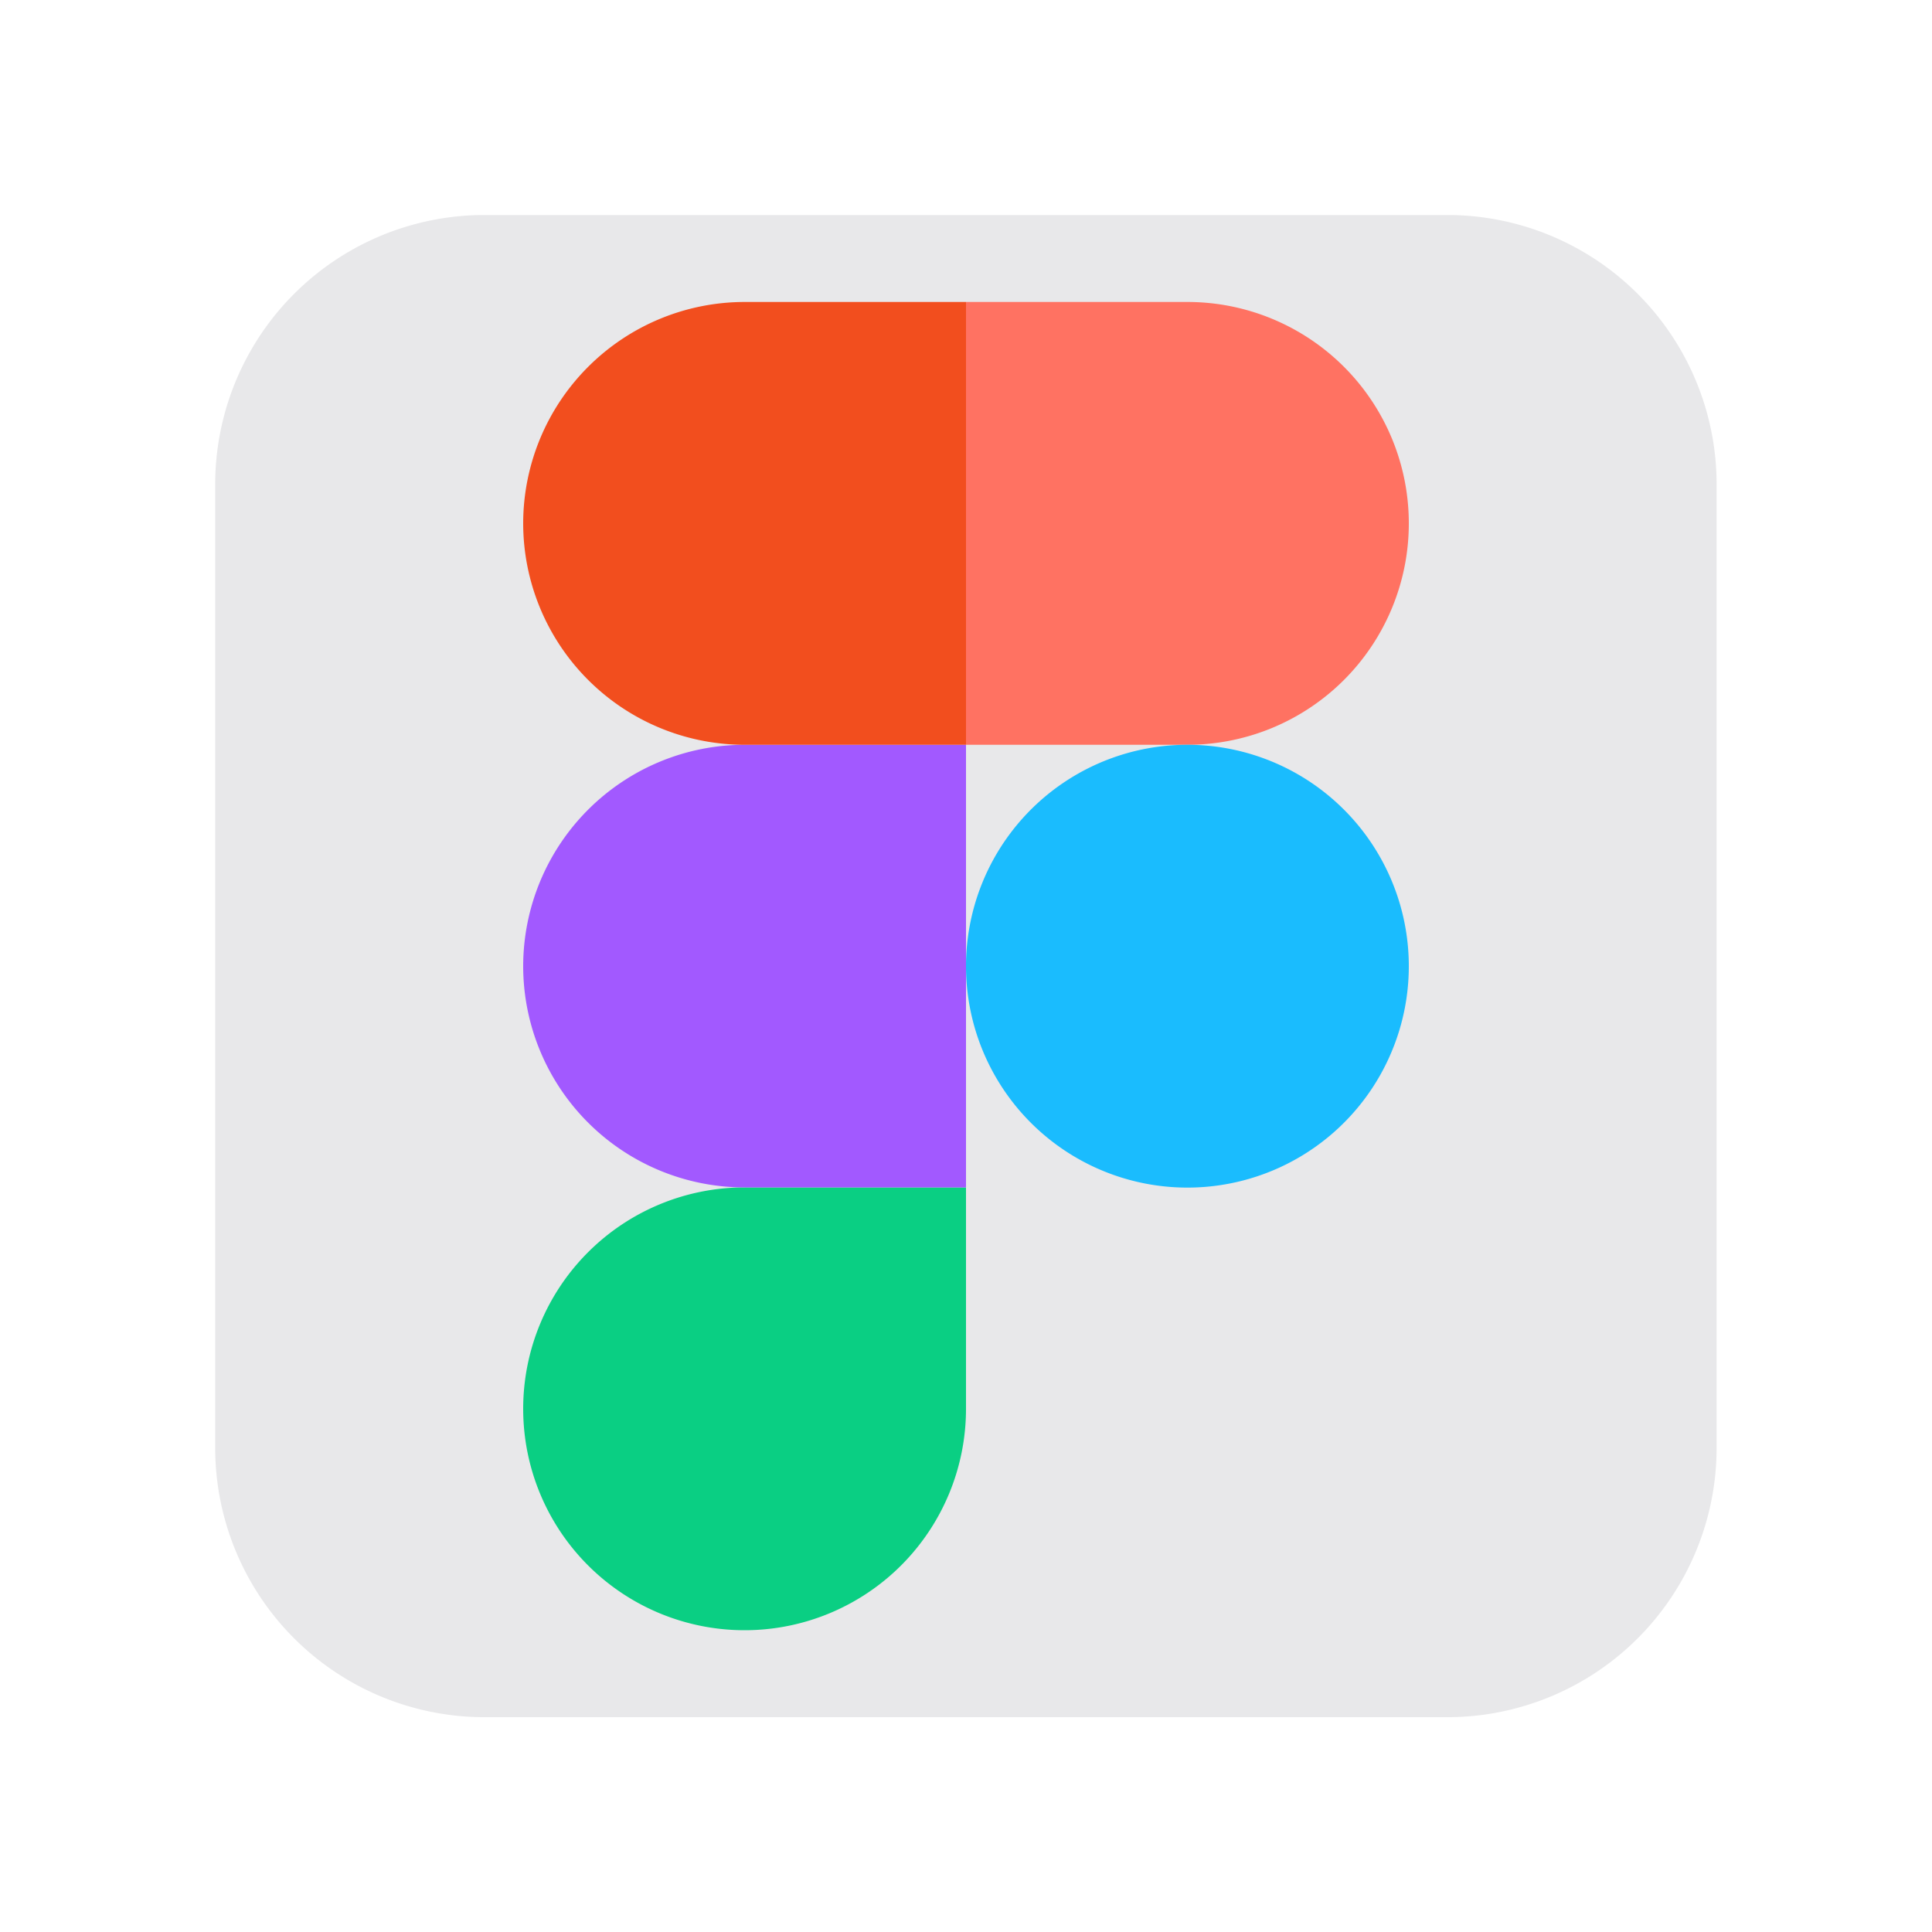
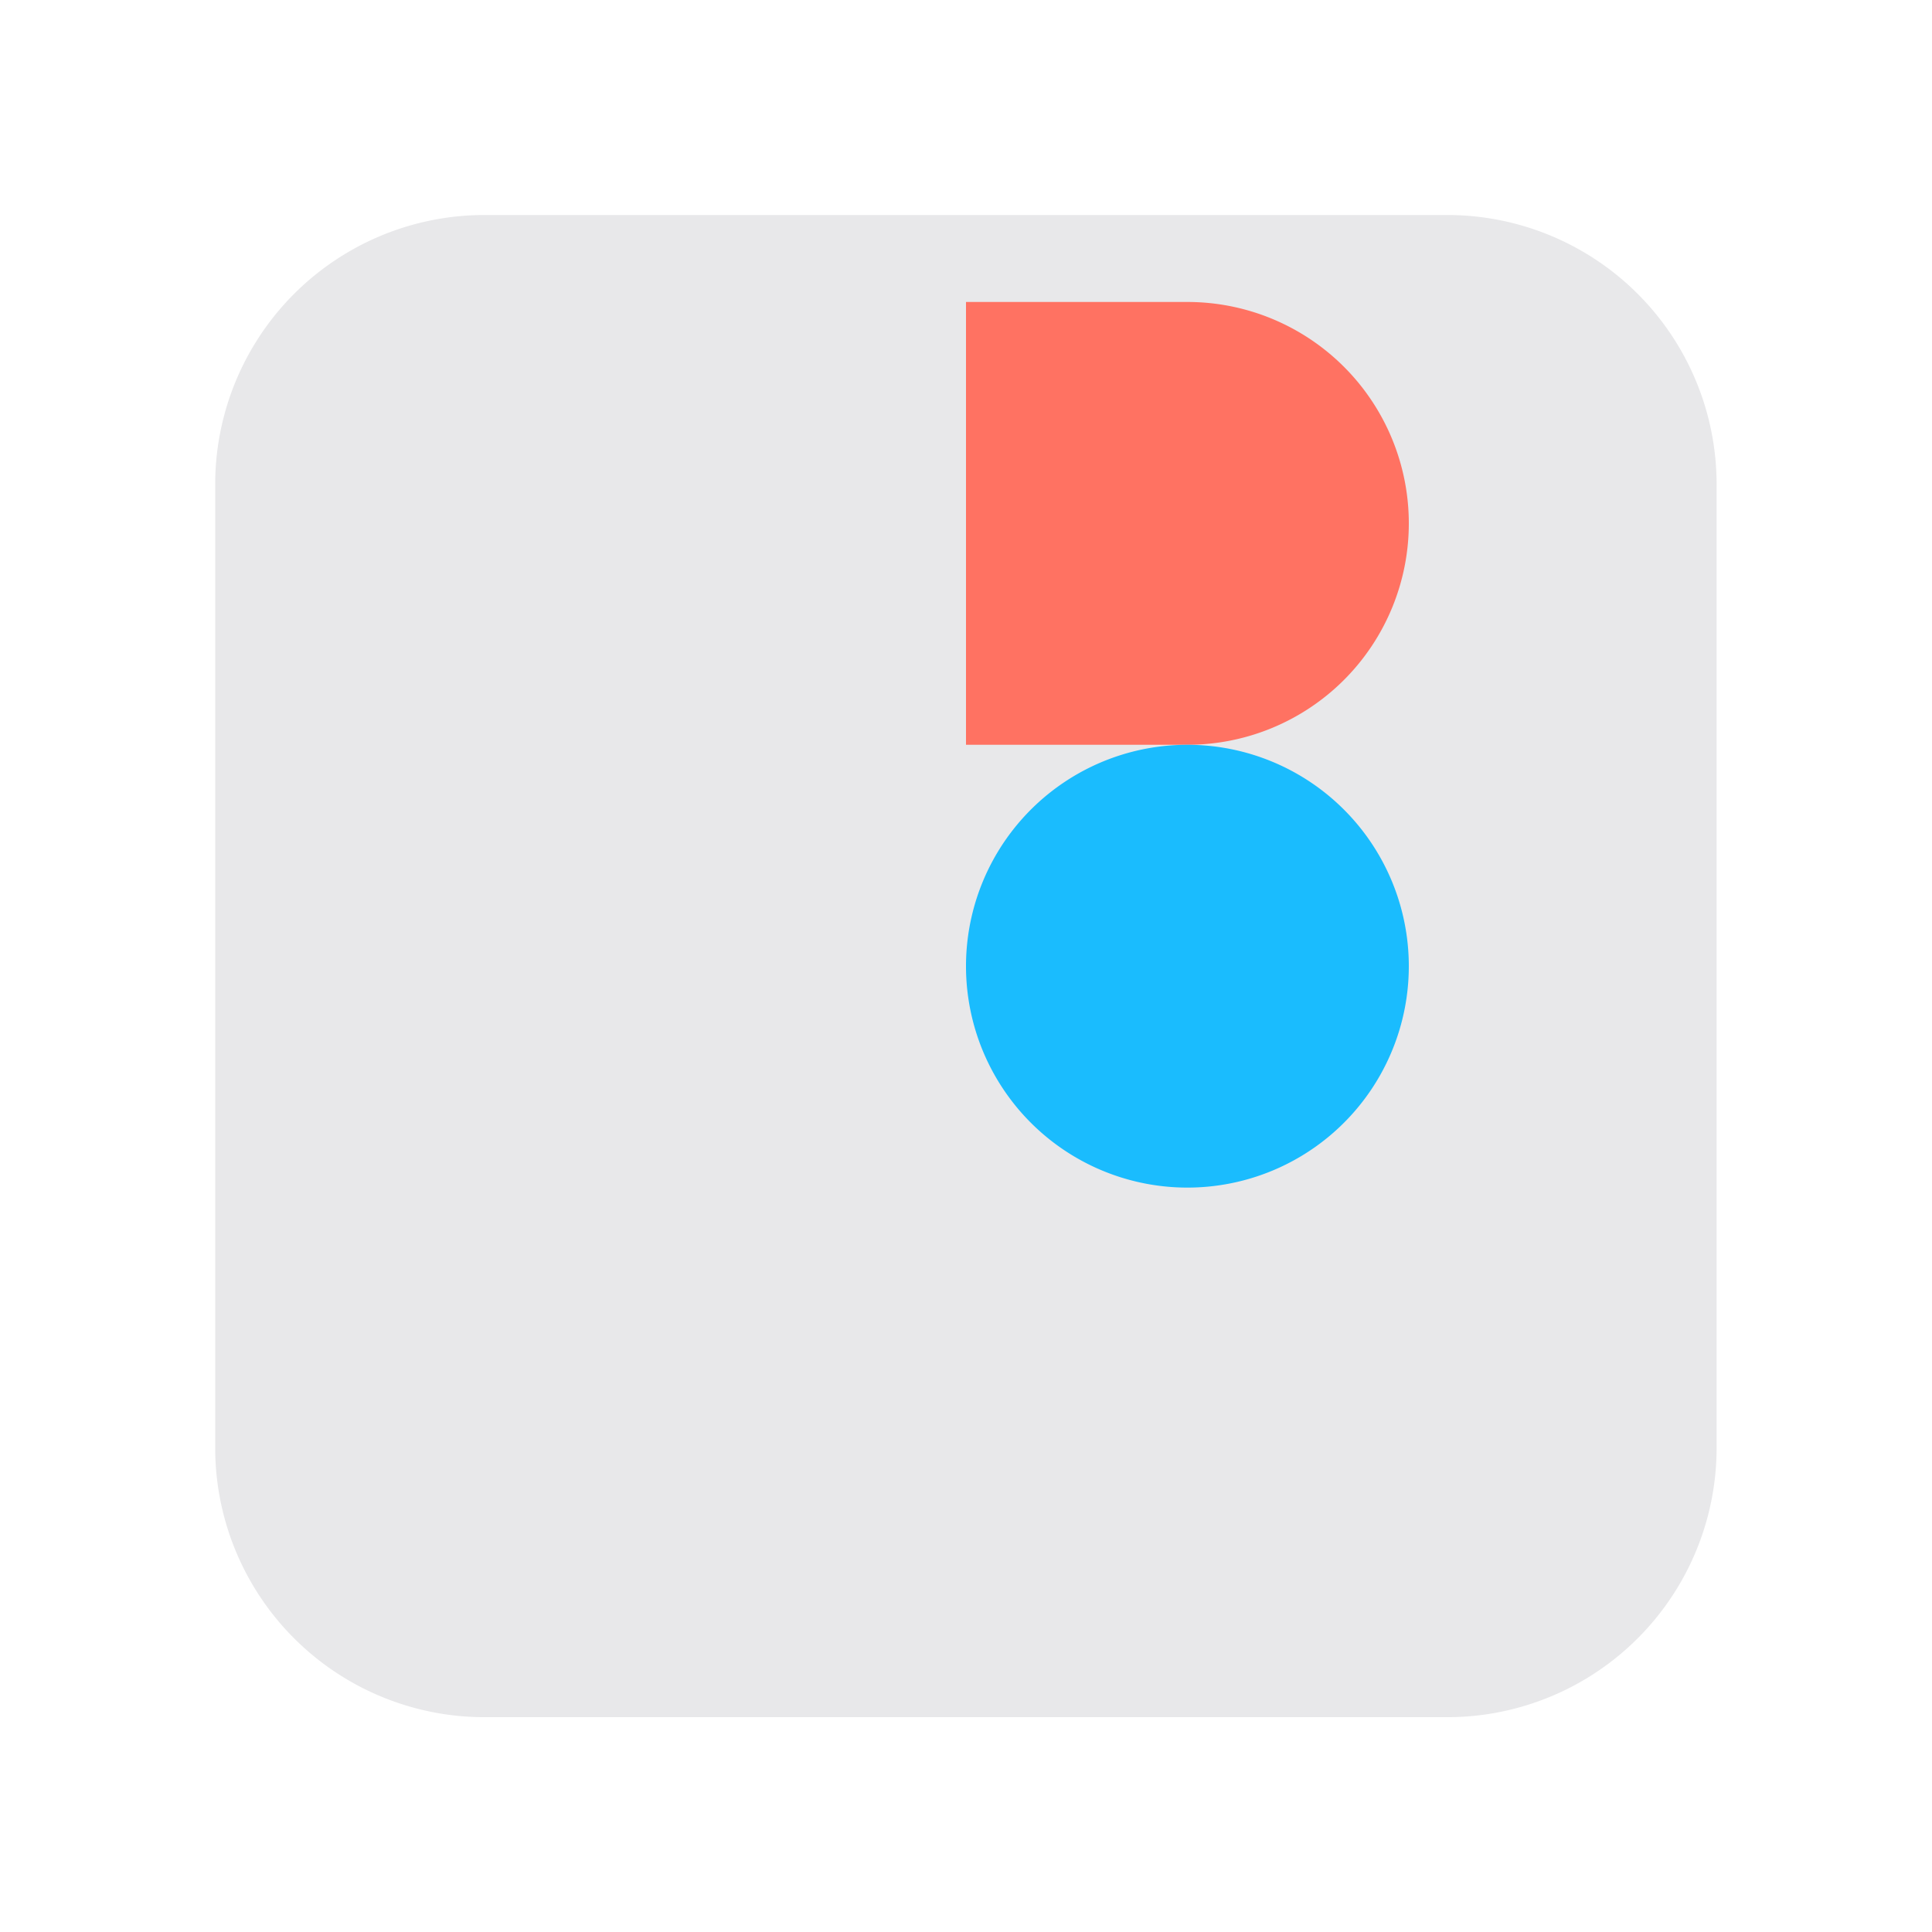
<svg xmlns="http://www.w3.org/2000/svg" id="Calque_1" data-name="Calque 1" viewBox="0 0 100 100">
  <defs>
    <style>.cls-1{fill:#e8e8ea;}.cls-2{fill:#0acf83;}.cls-3{fill:#a259ff;}.cls-4{fill:#f24e1e;}.cls-5{fill:#ff7262;}.cls-6{fill:#1abcfe;}</style>
  </defs>
  <g id="Layer_2" data-name="Layer 2">
    <g id="Surfaces">
      <g id="Photo_Surface" data-name="Photo Surface">
        <g id="Outline_no_shadow" data-name="Outline no shadow">
          <path class="cls-1" d="M24.9,11.13H75.09A13.94,13.94,0,0,1,88.85,25.25V74.76A13.94,13.94,0,0,1,75.09,88.88H24.9A13.94,13.94,0,0,1,11.14,74.76V25.25A13.94,13.94,0,0,1,24.9,11.13Z" />
        </g>
      </g>
    </g>
  </g>
-   <path id="path0_fill" data-name="path0 fill" class="cls-2" d="M38.54,84.38A11.46,11.46,0,0,0,50,72.92V61.46H38.54a11.46,11.46,0,0,0,0,22.92Z" />
-   <path id="path1_fill" data-name="path1 fill" class="cls-3" d="M27.08,50A11.47,11.47,0,0,1,38.54,38.55H50V61.46H38.54A11.46,11.46,0,0,1,27.08,50Z" />
-   <path id="path1_fill-2" data-name="path1 fill" class="cls-4" d="M27.08,27.09A11.47,11.47,0,0,1,38.54,15.63H50V38.55H38.54A11.47,11.47,0,0,1,27.08,27.09Z" />
  <path id="path2_fill" data-name="path2 fill" class="cls-5" d="M50,15.63H61.46a11.46,11.46,0,1,1,0,22.92H50Z" />
  <path id="path3_fill" data-name="path3 fill" class="cls-6" d="M72.92,50A11.46,11.46,0,1,1,61.46,38.55,11.46,11.46,0,0,1,72.92,50Z" />
</svg>